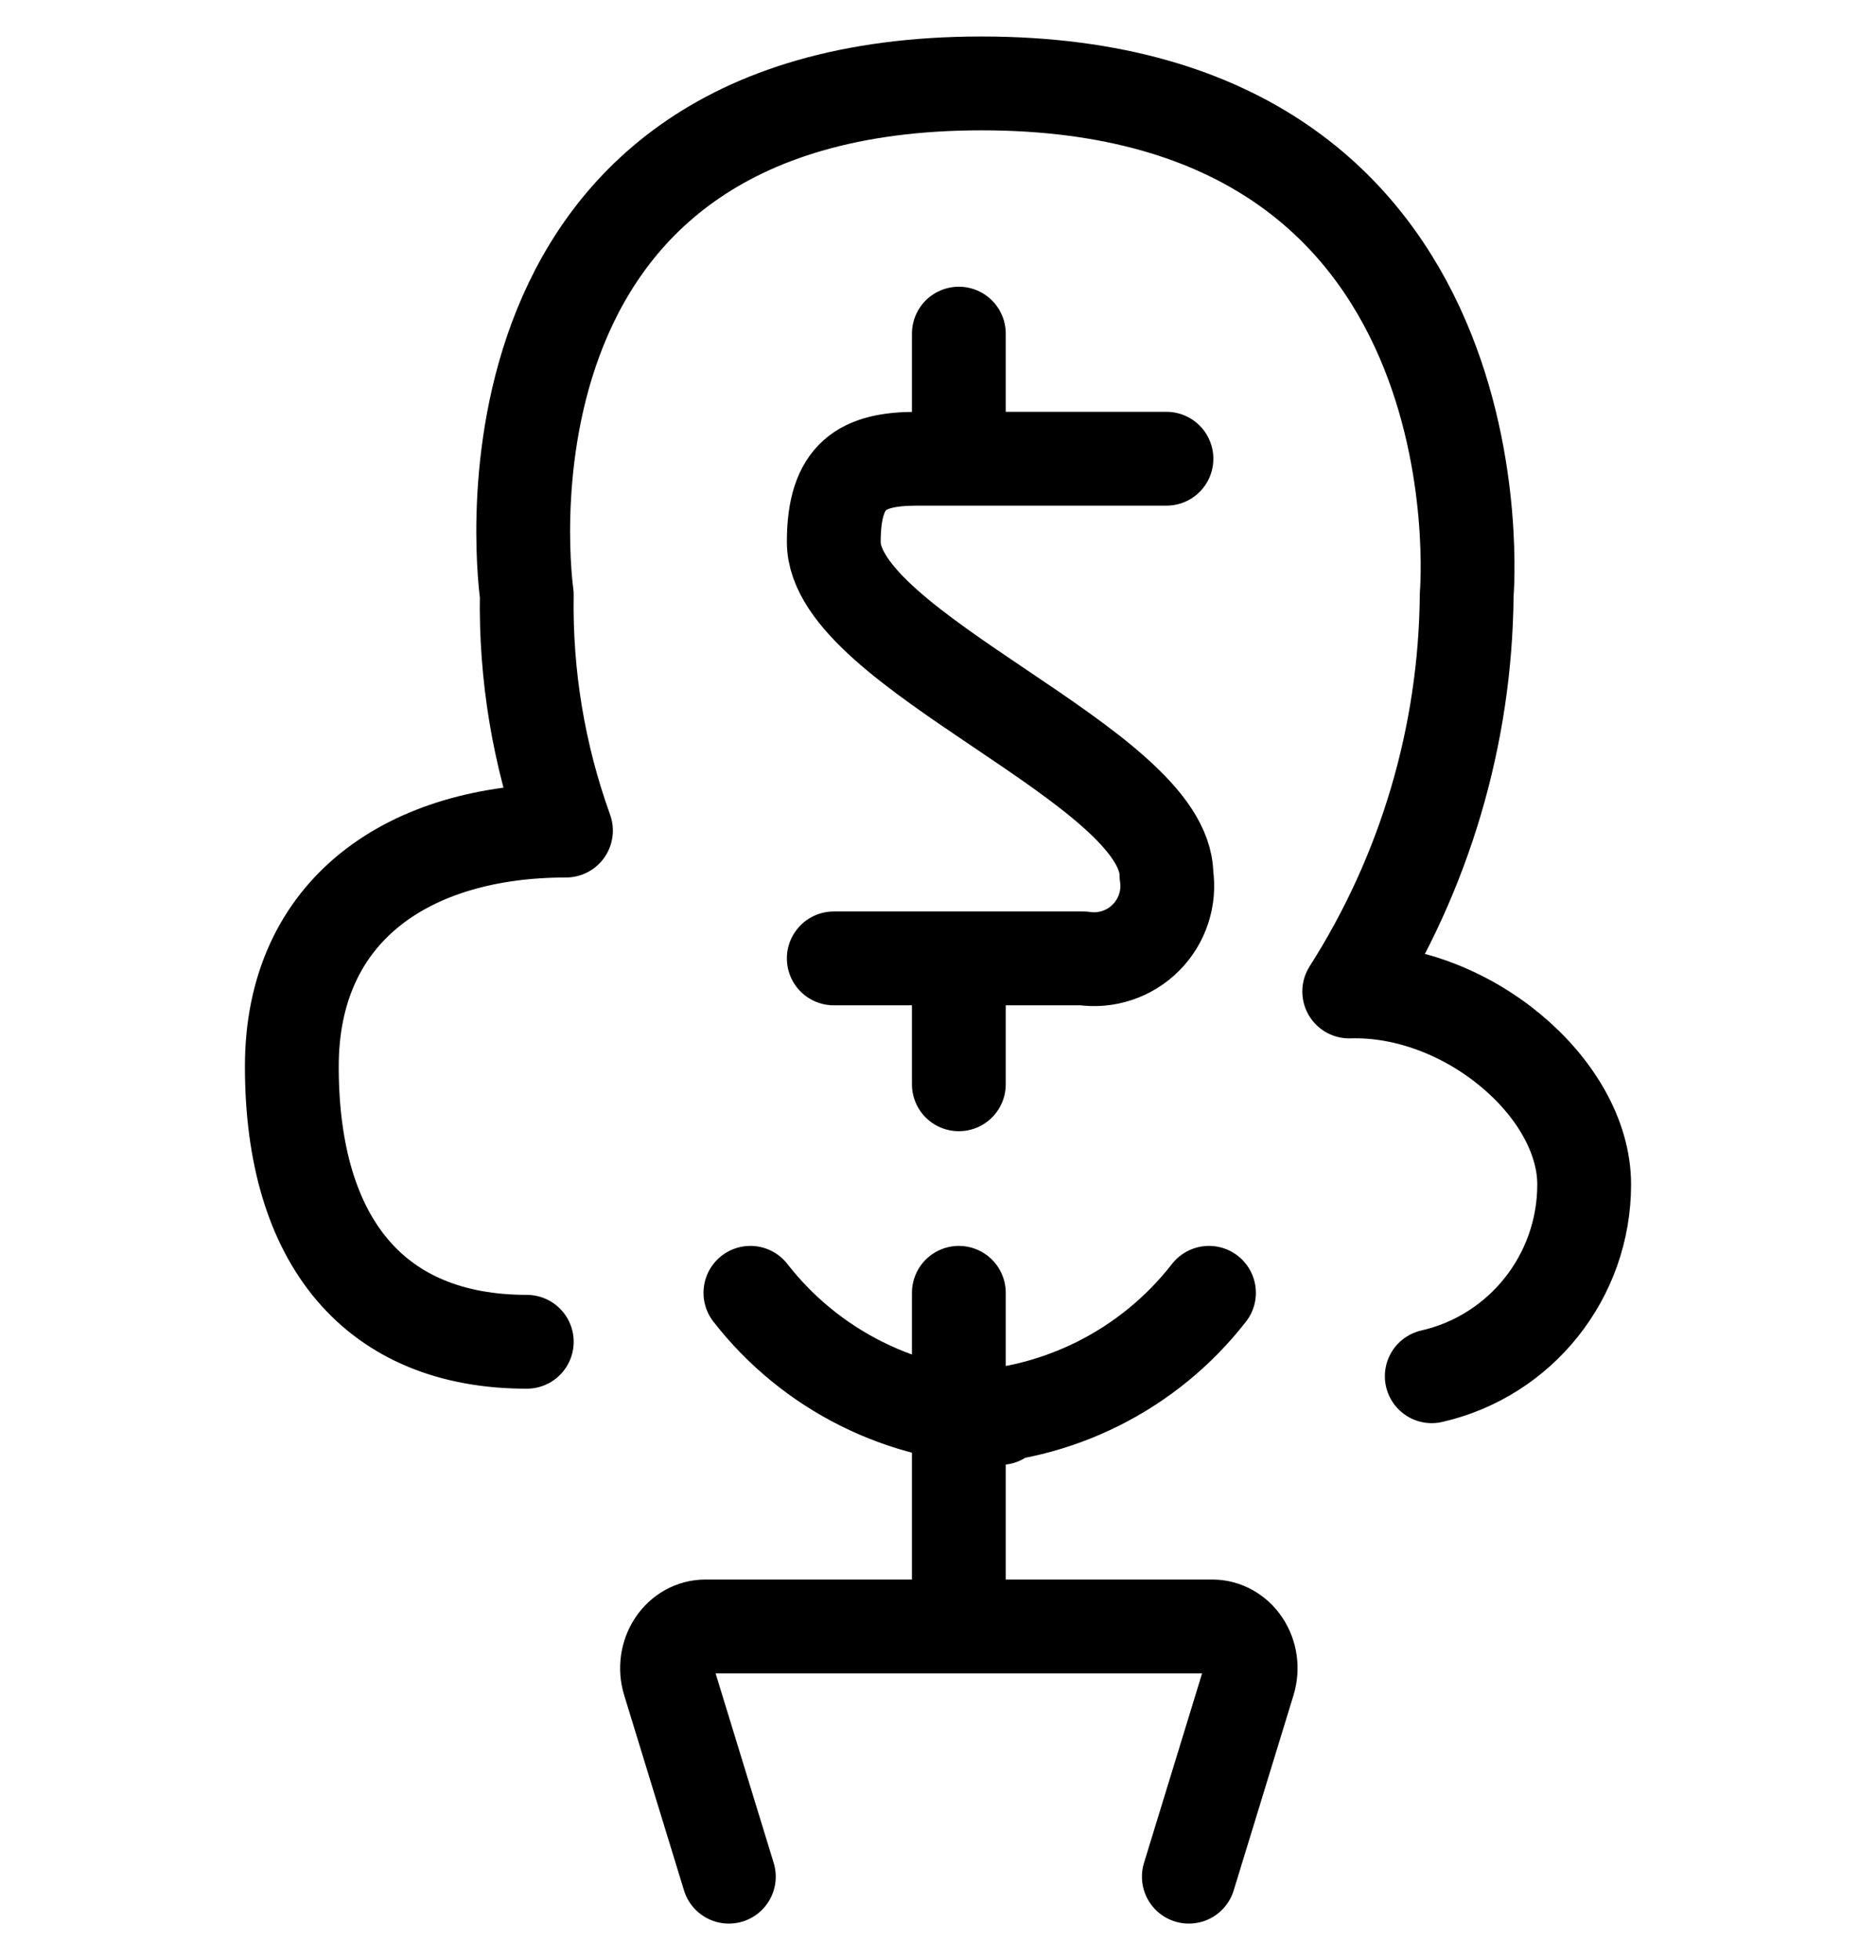
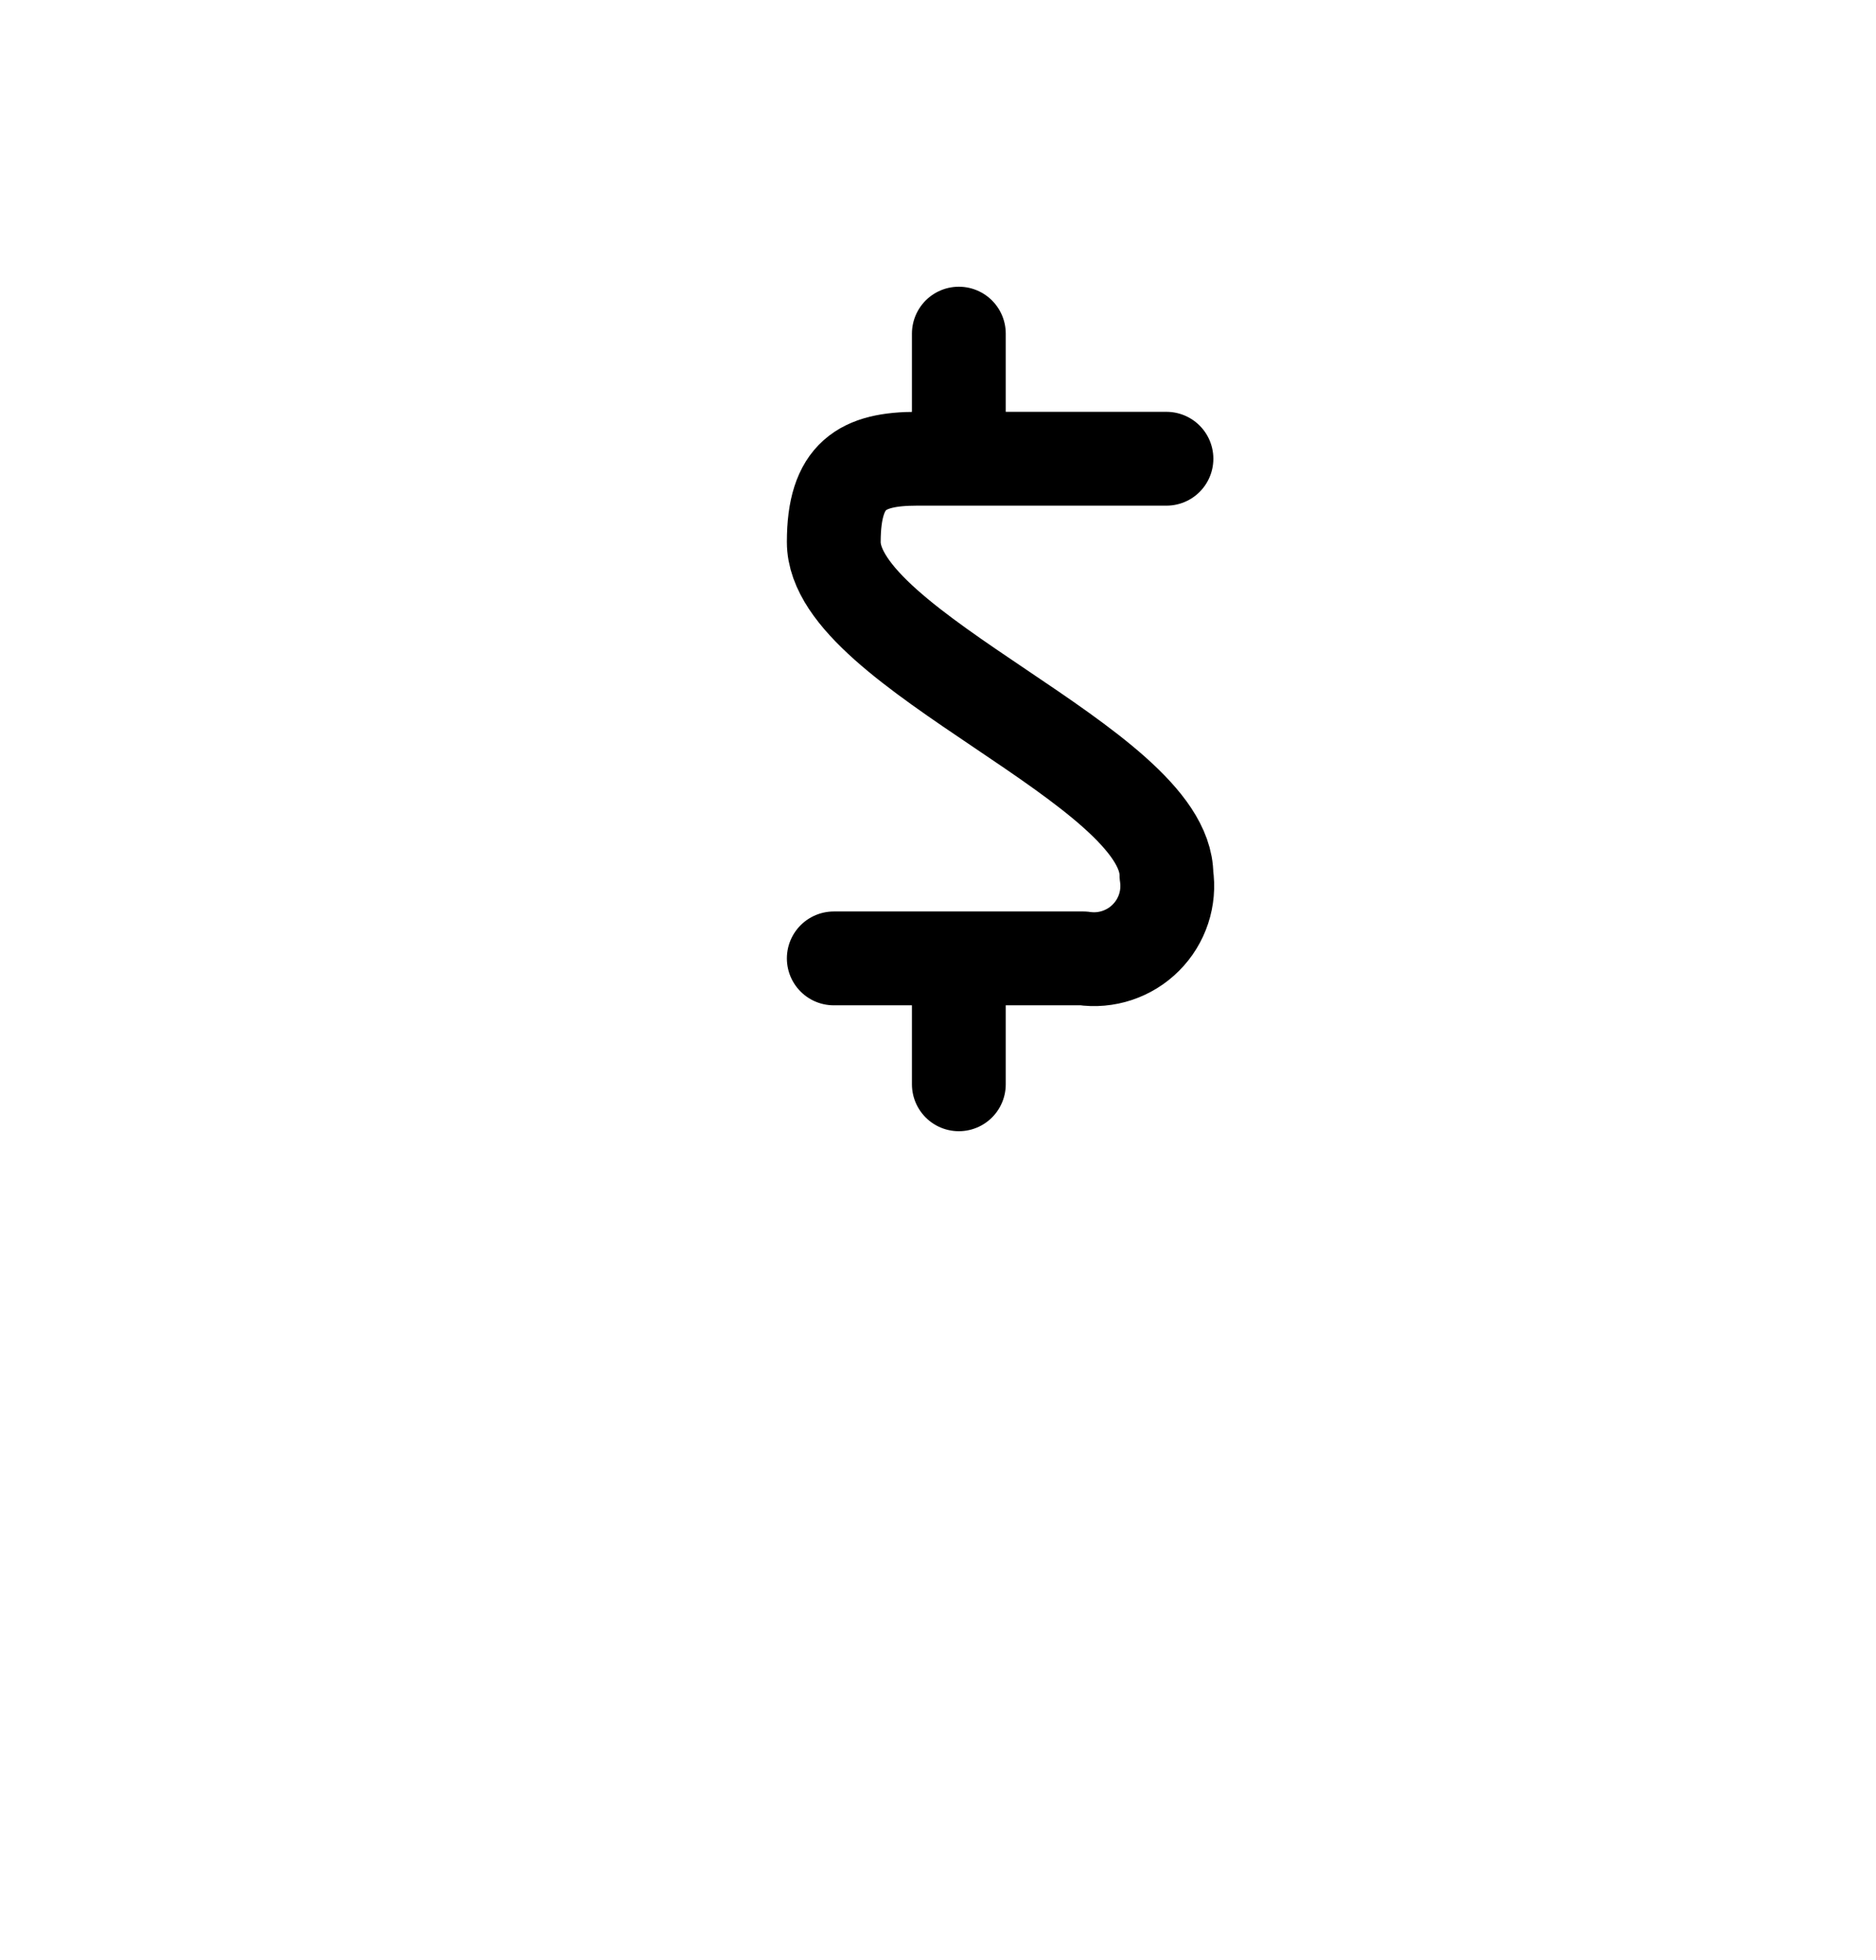
<svg xmlns="http://www.w3.org/2000/svg" width="45" height="47" viewBox="0 0 45 47">
  <g fill="none" fill-rule="evenodd" stroke-linecap="round" stroke-linejoin="round">
    <g stroke="#000" stroke-width="2.25">
      <g>
        <g>
          <g>
-             <path d="M23 38L23 30M17.483 44l-1.436-4.684c-.093-.305-.046-.64.127-.901s.45-.415.747-.415h12.158c.296 0 .574.154.747.415.173.26.22.596.127.901L28.517 44M34.344 32C36.483 31.512 38 29.604 38 27.402c0-2.31-2.818-4.714-5.636-4.628 1.814-2.842 2.791-6.14 2.818-9.516 0 0 1.056-12.258-11.637-12.258-12.693 0-10.909 12.258-10.909 12.258-.032 1.928.286 3.845.94 5.658C9.818 18.916 7 20.802 7 24.573c0 4.217 2.005 6.601 5.636 6.601M24 33c-2.35-.042-4.556-1.145-6-3M23 33c2.35-.042 4.556-1.145 6-3" transform="translate(-1189 -231) translate(87 96) translate(984 88) translate(118 48)" />
            <path d="M27.98 10h-5.986C20.681 10 20 10.39 20 11.997c0 2.61 7.98 5.377 7.98 7.987.083.55-.1 1.107-.494 1.5-.393.394-.95.579-1.5.497H20M23 10L23 7M23 25L23 22" transform="translate(-1189 -231) translate(87 96) translate(984 88) translate(118 48)" />
          </g>
        </g>
      </g>
    </g>
  </g>
</svg>